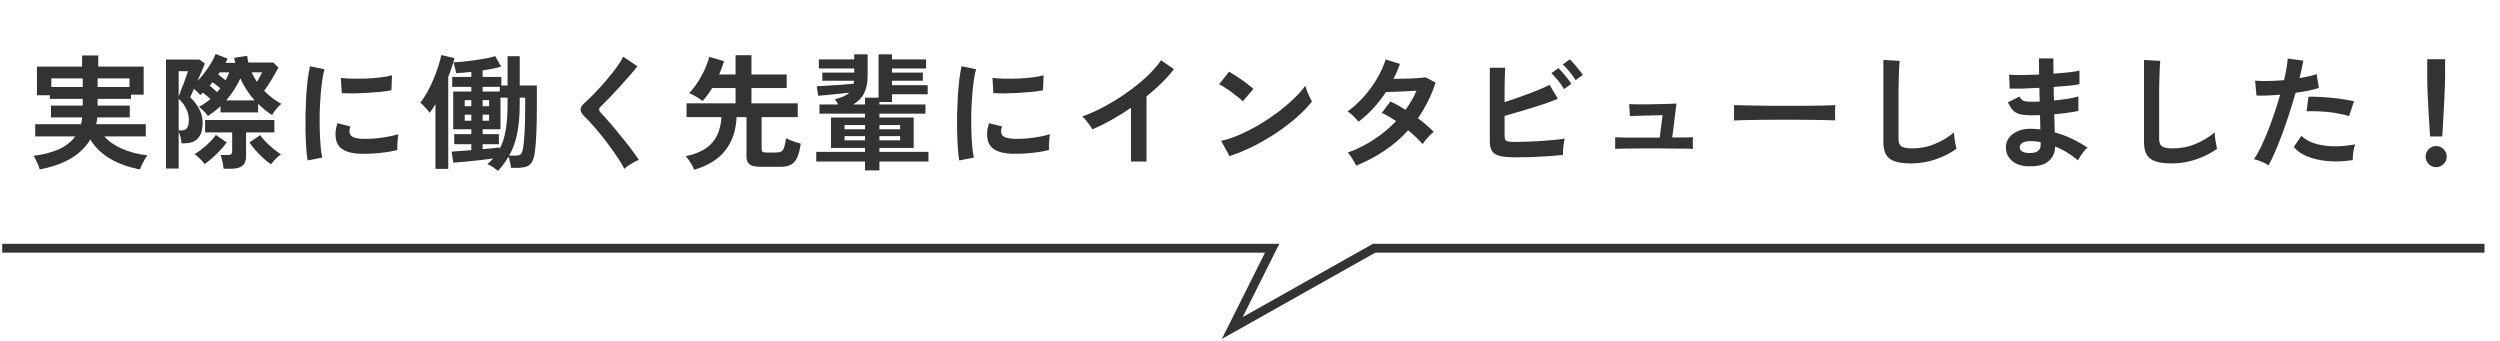
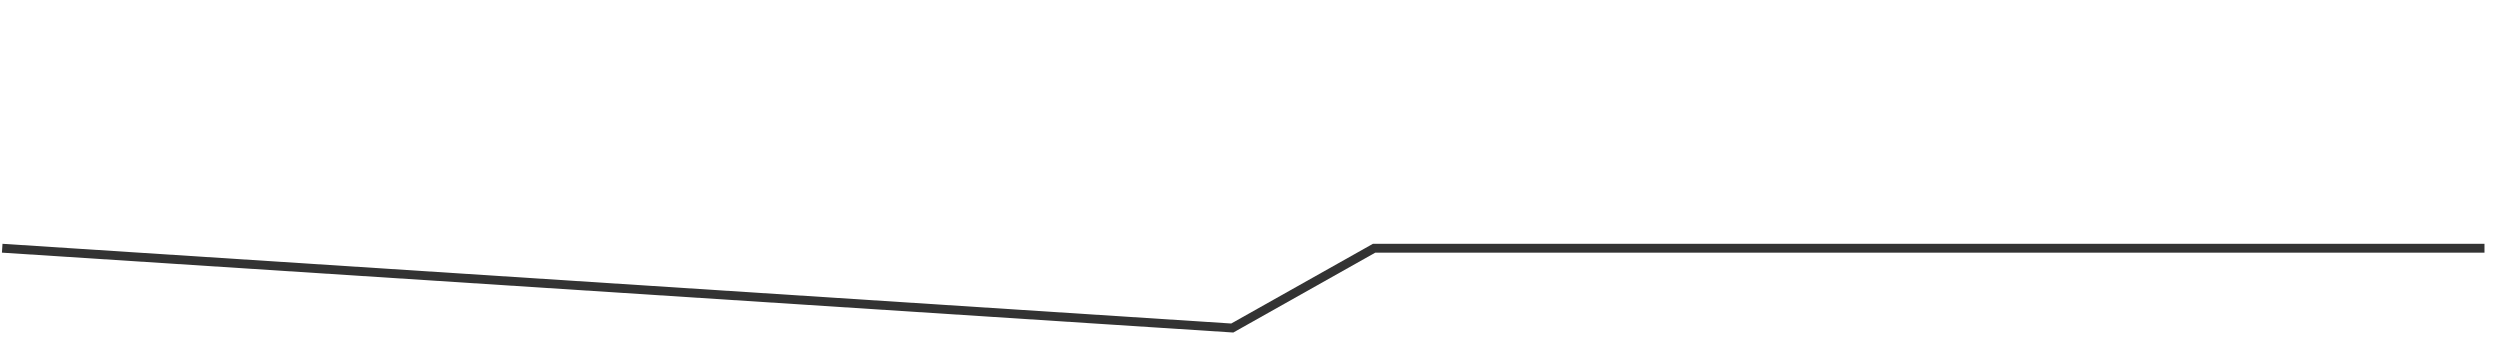
<svg xmlns="http://www.w3.org/2000/svg" width="564" height="77" viewBox="0 0 564 77" fill="none">
-   <path d="M8.976 38.212C8.901 37.932 8.78 37.587 8.612 37.176C8.444 36.784 8.257 36.392 8.052 36C7.865 35.627 7.697 35.347 7.548 35.16C9.769 34.88 11.673 34.385 13.26 33.676C14.847 32.967 16.088 31.996 16.984 30.764H7.94V28.02H18.272C18.347 27.777 18.403 27.535 18.44 27.292C18.496 27.031 18.533 26.76 18.552 26.48H11.496V23.82H18.664V22.308H11.244V21.496H8.332V15.028H18.524V12.508H22.164V15.028H32.412V21.356H29.556V22.308H22.024V23.82H29.276V26.48H21.94C21.921 26.741 21.893 27.003 21.856 27.264C21.819 27.507 21.772 27.759 21.716 28.02H32.888V30.764H23.536C24.507 31.884 25.841 32.817 27.54 33.564C29.239 34.311 31.152 34.805 33.28 35.048C33.093 35.272 32.879 35.58 32.636 35.972C32.412 36.364 32.197 36.765 31.992 37.176C31.805 37.587 31.665 37.932 31.572 38.212C28.977 37.727 26.719 36.915 24.796 35.776C22.892 34.637 21.417 33.2 20.372 31.464C18.337 34.917 14.539 37.167 8.976 38.212ZM22.024 19.62H29.22V17.688H22.024V19.62ZM11.58 19.62H18.664V17.688H11.58V19.62ZM37.452 38.016V13.432H44.984L46.216 14.328C46.104 14.627 45.889 15.159 45.572 15.924C45.255 16.671 44.909 17.455 44.536 18.276C45.115 17.697 45.665 17.053 46.188 16.344C46.729 15.635 47.215 14.916 47.644 14.188C48.073 13.46 48.409 12.788 48.652 12.172L51.34 13.236C51.265 13.385 51.191 13.544 51.116 13.712C51.041 13.861 50.957 14.02 50.864 14.188H53.076C53.02 13.983 52.973 13.787 52.936 13.6C52.899 13.413 52.861 13.227 52.824 13.04L55.764 12.592C55.801 12.853 55.839 13.115 55.876 13.376C55.932 13.619 55.988 13.861 56.044 14.104H61.644L62.82 15.224C62.409 16.027 61.905 16.913 61.308 17.884C60.729 18.855 60.16 19.723 59.6 20.488C60.197 21.085 60.823 21.636 61.476 22.14C62.129 22.625 62.792 23.055 63.464 23.428C63.109 23.708 62.736 24.091 62.344 24.576C61.952 25.043 61.625 25.5 61.364 25.948C60.804 25.575 60.263 25.183 59.74 24.772C59.217 24.343 58.713 23.895 58.228 23.428V25.36H49.744V23.96C49.315 24.371 48.857 24.763 48.372 25.136C47.905 25.491 47.42 25.836 46.916 26.172C46.673 25.817 46.347 25.435 45.936 25.024C45.544 24.595 45.189 24.287 44.872 24.1C45.824 23.596 46.692 23.008 47.476 22.336C47.233 22.112 46.953 21.869 46.636 21.608C46.337 21.347 46.057 21.113 45.796 20.908C45.684 21.001 45.572 21.095 45.46 21.188C45.367 21.281 45.273 21.365 45.18 21.44C45.012 21.235 44.797 21.011 44.536 20.768C44.275 20.507 44.013 20.264 43.752 20.04C43.341 21.029 43.061 21.664 42.912 21.944C43.752 22.728 44.424 23.605 44.928 24.576C45.451 25.528 45.712 26.536 45.712 27.6C45.712 28.795 45.535 29.737 45.18 30.428C44.825 31.119 44.34 31.613 43.724 31.912C43.108 32.192 42.399 32.332 41.596 32.332H40.952C40.915 31.828 40.84 31.361 40.728 30.932C40.616 30.503 40.476 30.111 40.308 29.756V38.016H37.452ZM50.444 38.072C50.425 37.792 50.379 37.456 50.304 37.064C50.229 36.672 50.145 36.289 50.052 35.916C49.959 35.524 49.856 35.207 49.744 34.964H51.34C51.713 34.964 51.975 34.908 52.124 34.796C52.292 34.684 52.376 34.451 52.376 34.096V29.868H46.272V27.068H61.896V29.868H55.512V35.3C55.512 36.271 55.232 36.971 54.672 37.4C54.131 37.848 53.3 38.072 52.18 38.072H50.444ZM46.16 37.008C45.899 36.653 45.544 36.252 45.096 35.804C44.667 35.356 44.265 35.011 43.892 34.768C44.396 34.488 44.956 34.105 45.572 33.62C46.207 33.116 46.804 32.584 47.364 32.024C47.943 31.445 48.391 30.913 48.708 30.428L51.144 32.136C50.733 32.715 50.239 33.312 49.66 33.928C49.081 34.544 48.484 35.123 47.868 35.664C47.271 36.187 46.701 36.635 46.16 37.008ZM61.14 37.064C60.58 36.691 60.001 36.233 59.404 35.692C58.807 35.151 58.237 34.572 57.696 33.956C57.155 33.34 56.679 32.733 56.268 32.136L58.704 30.484C59.003 30.951 59.432 31.464 59.992 32.024C60.552 32.584 61.14 33.116 61.756 33.62C62.372 34.124 62.913 34.525 63.38 34.824C63.025 35.067 62.624 35.412 62.176 35.86C61.747 36.308 61.401 36.709 61.14 37.064ZM51.032 22.644H57.444C56.809 21.935 56.221 21.169 55.68 20.348C55.139 19.527 54.653 18.64 54.224 17.688C53.795 18.621 53.309 19.499 52.768 20.32C52.245 21.141 51.667 21.916 51.032 22.644ZM40.308 29.42H40.952C41.493 29.42 41.904 29.243 42.184 28.888C42.464 28.533 42.604 27.889 42.604 26.956C42.604 26.135 42.399 25.313 41.988 24.492C41.577 23.652 41.017 22.924 40.308 22.308V29.42ZM40.308 21.804C40.42 21.468 40.579 21.029 40.784 20.488C41.008 19.947 41.232 19.377 41.456 18.78C41.68 18.164 41.876 17.613 42.044 17.128C42.231 16.643 42.352 16.288 42.408 16.064H40.308V21.804ZM57.976 18.472C58.181 18.099 58.387 17.735 58.592 17.38C58.797 17.007 58.984 16.652 59.152 16.316H56.772C56.94 16.689 57.127 17.063 57.332 17.436C57.537 17.791 57.752 18.136 57.976 18.472ZM50.892 18.108C51.06 17.809 51.209 17.511 51.34 17.212C51.489 16.913 51.62 16.615 51.732 16.316H49.576L49.24 16.82C49.501 17.007 49.781 17.221 50.08 17.464C50.379 17.688 50.649 17.903 50.892 18.108ZM48.988 20.796C49.119 20.647 49.24 20.497 49.352 20.348C49.483 20.199 49.604 20.059 49.716 19.928C49.492 19.723 49.212 19.499 48.876 19.256C48.559 18.995 48.241 18.761 47.924 18.556C47.831 18.687 47.728 18.817 47.616 18.948C47.504 19.079 47.401 19.2 47.308 19.312C47.569 19.536 47.859 19.788 48.176 20.068C48.493 20.348 48.764 20.591 48.988 20.796ZM69.4 36.196C69.269 35.431 69.167 34.497 69.092 33.396C69.017 32.276 68.961 31.063 68.924 29.756C68.905 28.431 68.905 27.068 68.924 25.668C68.961 24.268 69.017 22.905 69.092 21.58C69.185 20.236 69.297 18.995 69.428 17.856C69.577 16.717 69.745 15.747 69.932 14.944L73.208 15.616C73.003 16.288 72.825 17.165 72.676 18.248C72.527 19.312 72.405 20.488 72.312 21.776C72.219 23.045 72.153 24.352 72.116 25.696C72.097 27.04 72.107 28.347 72.144 29.616C72.181 30.885 72.247 32.033 72.34 33.06C72.433 34.087 72.555 34.917 72.704 35.552L69.4 36.196ZM81.3 34.684C78.071 34.591 76.241 33.536 75.812 31.52C75.7 31.016 75.663 30.456 75.7 29.84C75.737 29.224 75.877 28.543 76.12 27.796L79.06 28.524C78.929 28.879 78.855 29.196 78.836 29.476C78.836 29.756 78.873 30.008 78.948 30.232C79.191 30.904 80.18 31.268 81.916 31.324C82.756 31.343 83.652 31.315 84.604 31.24C85.575 31.147 86.517 31.016 87.432 30.848C88.365 30.68 89.177 30.493 89.868 30.288C89.831 30.549 89.784 30.904 89.728 31.352C89.691 31.8 89.663 32.257 89.644 32.724C89.625 33.172 89.625 33.545 89.644 33.844C88.767 34.068 87.824 34.245 86.816 34.376C85.827 34.507 84.847 34.6 83.876 34.656C82.924 34.693 82.065 34.703 81.3 34.684ZM77.1 21.02L76.904 17.576C77.613 17.669 78.481 17.725 79.508 17.744C80.535 17.763 81.599 17.753 82.7 17.716C83.82 17.66 84.884 17.576 85.892 17.464C86.919 17.333 87.768 17.175 88.44 16.988L88.3 20.376C87.553 20.507 86.685 20.628 85.696 20.74C84.707 20.833 83.68 20.908 82.616 20.964C81.571 21.02 80.563 21.057 79.592 21.076C78.64 21.076 77.809 21.057 77.1 21.02ZM112.352 38.548C112.035 38.287 111.643 37.997 111.176 37.68C110.728 37.363 110.317 37.148 109.944 37.036C110.187 36.831 110.42 36.616 110.644 36.392C110.868 36.187 111.073 35.972 111.26 35.748C110.364 35.879 109.347 36.009 108.208 36.14C107.088 36.271 105.996 36.383 104.932 36.476C103.887 36.569 103 36.644 102.272 36.7L101.88 34.208C102.328 34.171 102.953 34.124 103.756 34.068C104.559 34.012 105.417 33.947 106.332 33.872V32.528H102.468V30.26H106.332V29.168H102.244V20.656H106.332V19.592H102.02V17.352H106.332V16.204C105.697 16.279 105.081 16.344 104.484 16.4C103.905 16.437 103.373 16.475 102.888 16.512C102.851 16.176 102.767 15.765 102.636 15.28C102.524 14.776 102.403 14.375 102.272 14.076C102.869 14.039 103.597 13.983 104.456 13.908C105.333 13.815 106.248 13.703 107.2 13.572C108.152 13.441 109.029 13.301 109.832 13.152C110.635 12.984 111.26 12.816 111.708 12.648L113.052 15.028C111.951 15.364 110.56 15.644 108.88 15.868V17.352H113.108V19.284H114.508V12.676H117.252V19.284H121.116V23.876C121.116 26.209 121.079 28.244 121.004 29.98C120.929 31.697 120.827 33.06 120.696 34.068C120.565 35.188 120.332 36.019 119.996 36.56C119.679 37.101 119.231 37.456 118.652 37.624C118.073 37.792 117.336 37.876 116.44 37.876H115.264C115.245 37.54 115.18 37.12 115.068 36.616C114.975 36.112 114.863 35.683 114.732 35.328C114.079 36.448 113.285 37.521 112.352 38.548ZM98.24 38.1V23.484C98.016 23.857 97.792 24.212 97.568 24.548C97.363 24.884 97.157 25.183 96.952 25.444C96.821 25.257 96.625 25.015 96.364 24.716C96.103 24.417 95.823 24.119 95.524 23.82C95.244 23.521 95.001 23.307 94.796 23.176C95.337 22.523 95.86 21.739 96.364 20.824C96.887 19.891 97.363 18.911 97.792 17.884C98.221 16.857 98.585 15.868 98.884 14.916C99.201 13.964 99.425 13.133 99.556 12.424L102.524 13.096C102.375 13.712 102.179 14.384 101.936 15.112C101.712 15.821 101.441 16.559 101.124 17.324V38.1H98.24ZM108.88 33.648C109.645 33.573 110.364 33.508 111.036 33.452C111.727 33.377 112.277 33.312 112.688 33.256V33.648C113.341 32.435 113.808 31.016 114.088 29.392C114.368 27.749 114.508 25.771 114.508 23.456V22.028H112.912V29.168H108.88V30.26H112.548V32.528H108.88V33.648ZM114.872 35.104H116.188C116.841 35.104 117.28 34.992 117.504 34.768C117.728 34.544 117.905 34.031 118.036 33.228C118.148 32.519 118.251 31.399 118.344 29.868C118.437 28.319 118.484 26.321 118.484 23.876V22.028H117.252V23.456C117.252 25.957 117.065 28.141 116.692 30.008C116.337 31.875 115.731 33.573 114.872 35.104ZM108.88 20.656H112.744V19.592H108.88V20.656ZM104.848 27.236H106.332V25.864H104.848V27.236ZM104.848 23.96H106.332V22.588H104.848V23.96ZM108.88 27.236H110.336V25.864H108.88V27.236ZM108.88 23.96H110.336V22.588H108.88V23.96ZM140.856 38.1C140.52 37.409 140.063 36.635 139.484 35.776C138.924 34.899 138.299 34.003 137.608 33.088C136.936 32.155 136.245 31.249 135.536 30.372C134.827 29.495 134.155 28.711 133.52 28.02C132.904 27.311 132.372 26.751 131.924 26.34C131.289 25.724 130.972 25.183 130.972 24.716C130.972 24.231 131.28 23.727 131.896 23.204C132.363 22.793 132.913 22.271 133.548 21.636C134.183 21.001 134.845 20.301 135.536 19.536C136.227 18.771 136.899 17.987 137.552 17.184C138.224 16.381 138.821 15.607 139.344 14.86C139.885 14.095 140.305 13.404 140.604 12.788L143.796 14.944C143.385 15.504 142.816 16.195 142.088 17.016C141.379 17.837 140.613 18.696 139.792 19.592C138.989 20.469 138.205 21.309 137.44 22.112C136.675 22.896 136.021 23.549 135.48 24.072C135.051 24.501 135.069 24.959 135.536 25.444C135.947 25.855 136.451 26.405 137.048 27.096C137.664 27.768 138.308 28.524 138.98 29.364C139.671 30.185 140.352 31.016 141.024 31.856C141.696 32.696 142.303 33.489 142.844 34.236C143.385 34.964 143.815 35.571 144.132 36.056C143.833 36.168 143.469 36.345 143.04 36.588C142.611 36.831 142.191 37.083 141.78 37.344C141.388 37.624 141.08 37.876 140.856 38.1ZM156.62 38.296C156.452 37.867 156.181 37.344 155.808 36.728C155.435 36.112 155.061 35.617 154.688 35.244C156.573 34.852 158.095 34.255 159.252 33.452C160.409 32.649 161.259 31.66 161.8 30.484C162.36 29.308 162.677 27.955 162.752 26.424H154.884V23.316H165.944V19.872H160.652C159.98 20.992 159.261 21.963 158.496 22.784C158.085 22.448 157.6 22.121 157.04 21.804C156.48 21.468 155.957 21.207 155.472 21.02C155.939 20.553 156.405 19.984 156.872 19.312C157.357 18.64 157.805 17.931 158.216 17.184C158.645 16.419 159.009 15.663 159.308 14.916C159.625 14.151 159.859 13.451 160.008 12.816L163.34 13.796C163.023 14.841 162.659 15.84 162.248 16.792H165.944V12.452H169.528V16.792H177.48V19.872H169.528V23.316H179.972V26.424H171.824V33.62C171.824 33.9 171.889 34.105 172.02 34.236C172.169 34.348 172.449 34.404 172.86 34.404H175.1C175.604 34.404 175.987 34.329 176.248 34.18C176.528 34.031 176.743 33.723 176.892 33.256C177.06 32.789 177.209 32.099 177.34 31.184C177.583 31.315 177.9 31.464 178.292 31.632C178.703 31.781 179.123 31.931 179.552 32.08C179.981 32.211 180.345 32.313 180.644 32.388C180.457 33.732 180.187 34.787 179.832 35.552C179.496 36.299 179.029 36.831 178.432 37.148C177.853 37.465 177.107 37.624 176.192 37.624H171.544C170.387 37.624 169.575 37.447 169.108 37.092C168.641 36.737 168.408 36.159 168.408 35.356V26.424H166.168C166.056 29.373 165.225 31.856 163.676 33.872C162.145 35.888 159.793 37.363 156.62 38.296ZM195.148 38.436V36.448H184.144V34.264H195.148V33.368H187.476V26.508H195.148V25.64H184.872V23.568H189.1C188.969 23.344 188.839 23.129 188.708 22.924C188.577 22.719 188.437 22.551 188.288 22.42C189.837 22.047 190.939 21.543 191.592 20.908C190.883 20.983 190.099 21.067 189.24 21.16C188.4 21.253 187.569 21.337 186.748 21.412C185.927 21.487 185.208 21.552 184.592 21.608L184.256 19.452C184.984 19.415 185.843 19.368 186.832 19.312C187.821 19.256 188.82 19.191 189.828 19.116C190.855 19.041 191.769 18.967 192.572 18.892C192.628 18.687 192.656 18.463 192.656 18.22H185.516V16.372H192.712V15.448H184.732V13.404H192.712V12.256H195.736V17.128C195.736 18.584 195.493 19.844 195.008 20.908C194.523 21.953 193.692 22.84 192.516 23.568H195.148V22.028H198.2V12.256H201.224V13.404H208.924V15.448H201.224V16.372H208.196V18.22H201.224V19.228H209.288V21.272H201.224V23.008H198.396V23.568H208.784V25.64H198.396V26.508H206.124V33.368H198.396V34.264H209.456V36.448H198.396V38.436H195.148ZM198.396 31.66H203.072V30.708H198.396V31.66ZM198.396 29.168H203.072V28.216H198.396V29.168ZM190.528 31.66H195.148V30.708H190.528V31.66ZM190.528 29.168H195.148V28.216H190.528V29.168ZM216.4 36.196C216.269 35.431 216.167 34.497 216.092 33.396C216.017 32.276 215.961 31.063 215.924 29.756C215.905 28.431 215.905 27.068 215.924 25.668C215.961 24.268 216.017 22.905 216.092 21.58C216.185 20.236 216.297 18.995 216.428 17.856C216.577 16.717 216.745 15.747 216.932 14.944L220.208 15.616C220.003 16.288 219.825 17.165 219.676 18.248C219.527 19.312 219.405 20.488 219.312 21.776C219.219 23.045 219.153 24.352 219.116 25.696C219.097 27.04 219.107 28.347 219.144 29.616C219.181 30.885 219.247 32.033 219.34 33.06C219.433 34.087 219.555 34.917 219.704 35.552L216.4 36.196ZM228.3 34.684C225.071 34.591 223.241 33.536 222.812 31.52C222.7 31.016 222.663 30.456 222.7 29.84C222.737 29.224 222.877 28.543 223.12 27.796L226.06 28.524C225.929 28.879 225.855 29.196 225.836 29.476C225.836 29.756 225.873 30.008 225.948 30.232C226.191 30.904 227.18 31.268 228.916 31.324C229.756 31.343 230.652 31.315 231.604 31.24C232.575 31.147 233.517 31.016 234.432 30.848C235.365 30.68 236.177 30.493 236.868 30.288C236.831 30.549 236.784 30.904 236.728 31.352C236.691 31.8 236.663 32.257 236.644 32.724C236.625 33.172 236.625 33.545 236.644 33.844C235.767 34.068 234.824 34.245 233.816 34.376C232.827 34.507 231.847 34.6 230.876 34.656C229.924 34.693 229.065 34.703 228.3 34.684ZM224.1 21.02L223.904 17.576C224.613 17.669 225.481 17.725 226.508 17.744C227.535 17.763 228.599 17.753 229.7 17.716C230.82 17.66 231.884 17.576 232.892 17.464C233.919 17.333 234.768 17.175 235.44 16.988L235.3 20.376C234.553 20.507 233.685 20.628 232.696 20.74C231.707 20.833 230.68 20.908 229.616 20.964C228.571 21.02 227.563 21.057 226.592 21.076C225.64 21.076 224.809 21.057 224.1 21.02ZM255.152 36.448V24.324C253.733 25.295 252.277 26.2 250.784 27.04C249.309 27.861 247.863 28.58 246.444 29.196C246.295 28.916 246.089 28.589 245.828 28.216C245.567 27.843 245.287 27.479 244.988 27.124C244.708 26.769 244.428 26.489 244.148 26.284C245.772 25.705 247.452 24.949 249.188 24.016C250.924 23.083 252.595 22.047 254.2 20.908C255.824 19.769 257.308 18.575 258.652 17.324C259.996 16.073 261.088 14.832 261.928 13.6L264.84 15.588C264.037 16.652 263.104 17.707 262.04 18.752C260.995 19.779 259.865 20.777 258.652 21.748V36.448H255.152ZM277.384 35.216L275.48 31.772C276.805 31.492 278.196 31.035 279.652 30.4C281.127 29.747 282.601 28.991 284.076 28.132C285.551 27.255 286.951 26.321 288.276 25.332C289.601 24.324 290.796 23.307 291.86 22.28C292.943 21.253 293.82 20.273 294.492 19.34C294.567 19.657 294.688 20.049 294.856 20.516C295.043 20.983 295.239 21.44 295.444 21.888C295.649 22.317 295.827 22.653 295.976 22.896C295.061 24.072 293.913 25.267 292.532 26.48C291.169 27.675 289.657 28.832 287.996 29.952C286.335 31.053 284.599 32.061 282.788 32.976C280.977 33.891 279.176 34.637 277.384 35.216ZM280.38 22.868C280.137 22.607 279.792 22.299 279.344 21.944C278.915 21.589 278.429 21.216 277.888 20.824C277.365 20.432 276.852 20.077 276.348 19.76C275.844 19.424 275.405 19.172 275.032 19.004L277.272 16.176C277.645 16.381 278.084 16.643 278.588 16.96C279.092 17.277 279.605 17.623 280.128 17.996C280.669 18.369 281.173 18.743 281.64 19.116C282.107 19.471 282.48 19.788 282.76 20.068L280.38 22.868ZM305.944 37.372C305.701 36.849 305.403 36.308 305.048 35.748C304.693 35.169 304.357 34.731 304.04 34.432C306.112 33.685 308.072 32.705 309.92 31.492C311.787 30.279 313.467 28.888 314.96 27.32C314.4 26.947 313.849 26.601 313.308 26.284C312.767 25.967 312.244 25.696 311.74 25.472L313.672 22.896C314.736 23.381 315.875 24.007 317.088 24.772C317.573 24.081 318.031 23.381 318.46 22.672C318.889 21.944 319.263 21.207 319.58 20.46C318.796 20.497 317.947 20.544 317.032 20.6C316.136 20.637 315.296 20.675 314.512 20.712C313.728 20.731 313.112 20.749 312.664 20.768C311.843 22.019 310.919 23.213 309.892 24.352C308.865 25.472 307.727 26.508 306.476 27.46C306.177 27.087 305.785 26.657 305.3 26.172C304.815 25.687 304.385 25.341 304.012 25.136C305.319 24.203 306.541 23.092 307.68 21.804C308.837 20.516 309.836 19.144 310.676 17.688C311.535 16.232 312.179 14.804 312.608 13.404L315.828 14.412C315.623 14.991 315.399 15.569 315.156 16.148C314.913 16.708 314.652 17.259 314.372 17.8C315.193 17.781 316.08 17.763 317.032 17.744C318.003 17.707 318.908 17.669 319.748 17.632C320.588 17.576 321.232 17.52 321.68 17.464L323.864 18.64C323.379 20.133 322.8 21.552 322.128 22.896C321.456 24.221 320.709 25.481 319.888 26.676C320.597 27.199 321.26 27.731 321.876 28.272C322.511 28.795 323.033 29.289 323.444 29.756C323.183 29.943 322.884 30.204 322.548 30.54C322.231 30.876 321.923 31.221 321.624 31.576C321.344 31.931 321.12 32.239 320.952 32.5C320.075 31.511 318.983 30.475 317.676 29.392C316.108 31.128 314.335 32.659 312.356 33.984C310.396 35.309 308.259 36.439 305.944 37.372ZM341.98 35.496C340.487 35.496 339.311 35.403 338.452 35.216C337.593 35.011 336.987 34.647 336.632 34.124C336.277 33.601 336.1 32.836 336.1 31.828V15.28H339.572C339.553 15.728 339.525 16.363 339.488 17.184C339.469 17.987 339.451 18.901 339.432 19.928C339.432 20.936 339.432 21.972 339.432 23.036C340.552 22.681 341.737 22.28 342.988 21.832C344.257 21.384 345.471 20.927 346.628 20.46C347.804 19.993 348.793 19.555 349.596 19.144L351.444 22.28C350.66 22.616 349.764 22.961 348.756 23.316C347.767 23.652 346.721 23.988 345.62 24.324C344.519 24.66 343.436 24.987 342.372 25.304C341.308 25.603 340.328 25.883 339.432 26.144V30.512C339.432 30.941 339.479 31.268 339.572 31.492C339.684 31.697 339.899 31.837 340.216 31.912C340.533 31.987 341 32.024 341.616 32.024C342.419 32.024 343.324 32.005 344.332 31.968C345.34 31.931 346.376 31.884 347.44 31.828C348.504 31.753 349.521 31.669 350.492 31.576C351.463 31.483 352.303 31.38 353.012 31.268C352.919 31.604 352.835 32.015 352.76 32.5C352.704 32.967 352.657 33.433 352.62 33.9C352.601 34.348 352.592 34.703 352.592 34.964C351.603 35.057 350.483 35.151 349.232 35.244C347.981 35.319 346.721 35.384 345.452 35.44C344.183 35.477 343.025 35.496 341.98 35.496ZM352.844 20.096C352.508 19.499 352.06 18.855 351.5 18.164C350.94 17.473 350.436 16.923 349.988 16.512L351.584 15.364C351.845 15.607 352.163 15.952 352.536 16.4C352.928 16.829 353.301 17.277 353.656 17.744C354.029 18.211 354.309 18.603 354.496 18.92L352.844 20.096ZM355.448 18.08C355.224 17.688 354.944 17.277 354.608 16.848C354.272 16.4 353.917 15.971 353.544 15.56C353.189 15.149 352.863 14.813 352.564 14.552L354.132 13.376C354.412 13.619 354.739 13.964 355.112 14.412C355.504 14.841 355.877 15.289 356.232 15.756C356.605 16.204 356.895 16.587 357.1 16.904L355.448 18.08ZM364.38 33.592V30.96C364.66 30.979 365.117 30.997 365.752 31.016C366.387 31.016 367.124 31.025 367.964 31.044C368.804 31.044 369.691 31.044 370.624 31.044C371.557 31.044 372.463 31.044 373.34 31.044H374.432L375.076 25.976C374.497 25.995 373.825 26.013 373.06 26.032C372.313 26.051 371.576 26.069 370.848 26.088C370.12 26.107 369.467 26.125 368.888 26.144C368.328 26.163 367.936 26.181 367.712 26.2L367.544 23.484C367.824 23.503 368.328 23.521 369.056 23.54C369.803 23.54 370.643 23.54 371.576 23.54C372.528 23.521 373.461 23.503 374.376 23.484C375.309 23.465 376.121 23.447 376.812 23.428C377.521 23.391 377.988 23.363 378.212 23.344L377.26 31.016C378.343 31.016 379.313 31.016 380.172 31.016C381.031 30.997 381.609 30.979 381.908 30.96V33.592C381.591 33.555 380.984 33.536 380.088 33.536C379.192 33.517 378.147 33.508 376.952 33.508C375.757 33.489 374.553 33.48 373.34 33.48C372.612 33.48 371.781 33.48 370.848 33.48C369.933 33.48 369.028 33.489 368.132 33.508C367.236 33.508 366.443 33.517 365.752 33.536C365.08 33.555 364.623 33.573 364.38 33.592ZM391.176 27.18C391.195 26.919 391.204 26.564 391.204 26.116C391.204 25.668 391.204 25.22 391.204 24.772C391.204 24.324 391.195 23.969 391.176 23.708C391.531 23.727 392.156 23.745 393.052 23.764C393.967 23.783 395.049 23.801 396.3 23.82C397.569 23.839 398.923 23.857 400.36 23.876C401.797 23.876 403.235 23.876 404.672 23.876C406.109 23.876 407.463 23.867 408.732 23.848C410.02 23.829 411.131 23.811 412.064 23.792C412.997 23.773 413.66 23.745 414.052 23.708C414.033 23.951 414.015 24.296 413.996 24.744C413.996 25.192 413.996 25.649 413.996 26.116C414.015 26.564 414.024 26.909 414.024 27.152C413.557 27.133 412.867 27.115 411.952 27.096C411.056 27.077 410.001 27.059 408.788 27.04C407.593 27.021 406.315 27.012 404.952 27.012C403.608 27.012 402.245 27.012 400.864 27.012C399.483 27.012 398.167 27.021 396.916 27.04C395.665 27.059 394.536 27.077 393.528 27.096C392.539 27.115 391.755 27.143 391.176 27.18ZM431.16 36.868C429.667 36.868 428.453 36.719 427.52 36.42C426.605 36.121 425.933 35.617 425.504 34.908C425.093 34.199 424.888 33.237 424.888 32.024V13.516L428.556 13.74C428.519 14.057 428.481 14.589 428.444 15.336C428.407 16.083 428.379 16.885 428.36 17.744C428.341 18.435 428.323 19.191 428.304 20.012C428.304 20.833 428.304 21.739 428.304 22.728V31.352C428.304 32.173 428.528 32.733 428.976 33.032C429.443 33.331 430.245 33.48 431.384 33.48C433.213 33.48 434.94 33.135 436.564 32.444C438.207 31.753 439.625 30.895 440.82 29.868C440.839 30.223 440.876 30.652 440.932 31.156C441.007 31.641 441.081 32.108 441.156 32.556C441.249 32.985 441.324 33.321 441.38 33.564C440.036 34.535 438.468 35.328 436.676 35.944C434.903 36.56 433.064 36.868 431.16 36.868ZM457.508 37.512C455.921 37.456 454.689 37.017 453.812 36.196C452.935 35.375 452.505 34.357 452.524 33.144C452.543 32.341 452.804 31.623 453.308 30.988C453.812 30.353 454.512 29.859 455.408 29.504C456.304 29.149 457.34 29 458.516 29.056C458.833 29.056 459.132 29.075 459.412 29.112C459.711 29.131 460.009 29.159 460.308 29.196L460.224 25.976C459.907 25.995 459.58 26.004 459.244 26.004C458.927 26.004 458.609 26.004 458.292 26.004C457.172 26.004 456.285 25.92 455.632 25.752C454.997 25.565 454.484 25.267 454.092 24.856C453.719 24.427 453.345 23.839 452.972 23.092L455.604 21.776C455.865 22.28 456.173 22.607 456.528 22.756C456.883 22.887 457.489 22.952 458.348 22.952C458.628 22.952 458.917 22.952 459.216 22.952C459.533 22.933 459.851 22.915 460.168 22.896C460.149 22.392 460.131 21.879 460.112 21.356C460.112 20.833 460.103 20.32 460.084 19.816C458.721 19.891 457.433 19.947 456.22 19.984C455.007 20.003 454.064 20.003 453.392 19.984L453.252 16.848C453.905 16.904 454.848 16.932 456.08 16.932C457.312 16.913 458.628 16.876 460.028 16.82C460.009 16.148 460 15.504 460 14.888C460 14.272 460 13.703 460 13.18H463.248C463.248 13.684 463.248 14.225 463.248 14.804C463.248 15.383 463.257 15.989 463.276 16.624C464.545 16.531 465.712 16.428 466.776 16.316C467.84 16.185 468.624 16.055 469.128 15.924V19.004C468.624 19.116 467.84 19.228 466.776 19.34C465.731 19.433 464.573 19.527 463.304 19.62C463.323 20.124 463.332 20.637 463.332 21.16C463.351 21.664 463.369 22.168 463.388 22.672C464.489 22.56 465.535 22.429 466.524 22.28C467.513 22.112 468.297 21.935 468.876 21.748V25.024C468.185 25.173 467.364 25.313 466.412 25.444C465.479 25.575 464.489 25.687 463.444 25.78C463.481 26.527 463.5 27.245 463.5 27.936C463.519 28.627 463.537 29.271 463.556 29.868C464.937 30.241 466.244 30.727 467.476 31.324C468.708 31.921 469.865 32.575 470.948 33.284C470.705 33.471 470.435 33.751 470.136 34.124C469.856 34.479 469.595 34.843 469.352 35.216C469.109 35.589 468.923 35.907 468.792 36.168C467.224 34.843 465.507 33.797 463.64 33.032C463.621 34.432 463.127 35.543 462.156 36.364C461.204 37.204 459.655 37.587 457.508 37.512ZM457.62 34.516C458.591 34.553 459.291 34.413 459.72 34.096C460.149 33.779 460.364 33.359 460.364 32.836V32.052C459.972 31.977 459.58 31.921 459.188 31.884C458.815 31.847 458.441 31.828 458.068 31.828C457.284 31.828 456.687 31.959 456.276 32.22C455.865 32.481 455.66 32.799 455.66 33.172C455.66 34.012 456.313 34.46 457.62 34.516ZM489.96 36.868C488.467 36.868 487.253 36.719 486.32 36.42C485.405 36.121 484.733 35.617 484.304 34.908C483.893 34.199 483.688 33.237 483.688 32.024V13.516L487.356 13.74C487.319 14.057 487.281 14.589 487.244 15.336C487.207 16.083 487.179 16.885 487.16 17.744C487.141 18.435 487.123 19.191 487.104 20.012C487.104 20.833 487.104 21.739 487.104 22.728V31.352C487.104 32.173 487.328 32.733 487.776 33.032C488.243 33.331 489.045 33.48 490.184 33.48C492.013 33.48 493.74 33.135 495.364 32.444C497.007 31.753 498.425 30.895 499.62 29.868C499.639 30.223 499.676 30.652 499.732 31.156C499.807 31.641 499.881 32.108 499.956 32.556C500.049 32.985 500.124 33.321 500.18 33.564C498.836 34.535 497.268 35.328 495.476 35.944C493.703 36.56 491.864 36.868 489.96 36.868ZM511.8 37.288C511.389 37.027 510.857 36.756 510.204 36.476C509.551 36.215 508.981 36.028 508.496 35.916C508.981 35.225 509.485 34.348 510.008 33.284C510.531 32.201 511.053 31.007 511.576 29.7C512.099 28.375 512.603 27.003 513.088 25.584C513.573 24.147 514.012 22.737 514.404 21.356C513.34 21.449 512.332 21.515 511.38 21.552C510.447 21.589 509.672 21.589 509.056 21.552L508.748 18.192C509.513 18.267 510.475 18.295 511.632 18.276C512.808 18.257 514.021 18.192 515.272 18.08C515.515 17.109 515.701 16.213 515.832 15.392C515.981 14.571 516.075 13.843 516.112 13.208L519.612 13.684C519.537 14.225 519.425 14.832 519.276 15.504C519.127 16.157 518.959 16.867 518.772 17.632C519.537 17.501 520.256 17.361 520.928 17.212C521.6 17.044 522.169 16.876 522.636 16.708L523.14 19.844C522.561 20.031 521.805 20.227 520.872 20.432C519.957 20.619 518.959 20.787 517.876 20.936C517.465 22.411 517.008 23.932 516.504 25.5C516 27.049 515.477 28.561 514.936 30.036C514.395 31.511 513.853 32.873 513.312 34.124C512.789 35.356 512.285 36.411 511.8 37.288ZM530.784 36.112C528.768 36.429 526.864 36.504 525.072 36.336C523.299 36.168 521.749 35.804 520.424 35.244C519.117 34.684 518.137 33.984 517.484 33.144L519.192 30.624C519.845 31.296 520.76 31.847 521.936 32.276C523.131 32.687 524.521 32.929 526.108 33.004C527.713 33.06 529.459 32.911 531.344 32.556C531.157 33.023 531.008 33.611 530.896 34.32C530.803 35.029 530.765 35.627 530.784 36.112ZM529.944 26.2C529.328 25.995 528.619 25.817 527.816 25.668C527.013 25.5 526.164 25.369 525.268 25.276C524.391 25.183 523.523 25.127 522.664 25.108C521.824 25.071 521.059 25.071 520.368 25.108L520.788 21.832C521.46 21.795 522.244 21.804 523.14 21.86C524.055 21.897 524.997 21.963 525.968 22.056C526.957 22.149 527.891 22.271 528.768 22.42C529.664 22.551 530.429 22.691 531.064 22.84L529.944 26.2ZM548.228 30.792C548.191 30.213 548.144 29.457 548.088 28.524C548.032 27.572 547.967 26.555 547.892 25.472C547.836 24.371 547.78 23.297 547.724 22.252C547.687 21.188 547.649 20.255 547.612 19.452C547.593 18.631 547.584 18.043 547.584 17.688V13.348H551.616V17.688C551.616 18.043 551.597 18.631 551.56 19.452C551.541 20.255 551.504 21.188 551.448 22.252C551.411 23.297 551.355 24.371 551.28 25.472C551.224 26.555 551.168 27.572 551.112 28.524C551.056 29.457 551.009 30.213 550.972 30.792H548.228ZM549.6 37.708C548.947 37.708 548.387 37.475 547.92 37.008C547.453 36.541 547.22 35.981 547.22 35.328C547.22 34.675 547.453 34.115 547.92 33.648C548.387 33.181 548.947 32.948 549.6 32.948C550.253 32.948 550.813 33.181 551.28 33.648C551.747 34.115 551.98 34.675 551.98 35.328C551.98 35.981 551.747 36.541 551.28 37.008C550.813 37.475 550.253 37.708 549.6 37.708Z" fill="#333333" />
-   <path d="M0.5 56H287L278 74L310 56H560.5" stroke="#333333" stroke-width="2" />
+   <path d="M0.5 56L278 74L310 56H560.5" stroke="#333333" stroke-width="2" />
</svg>